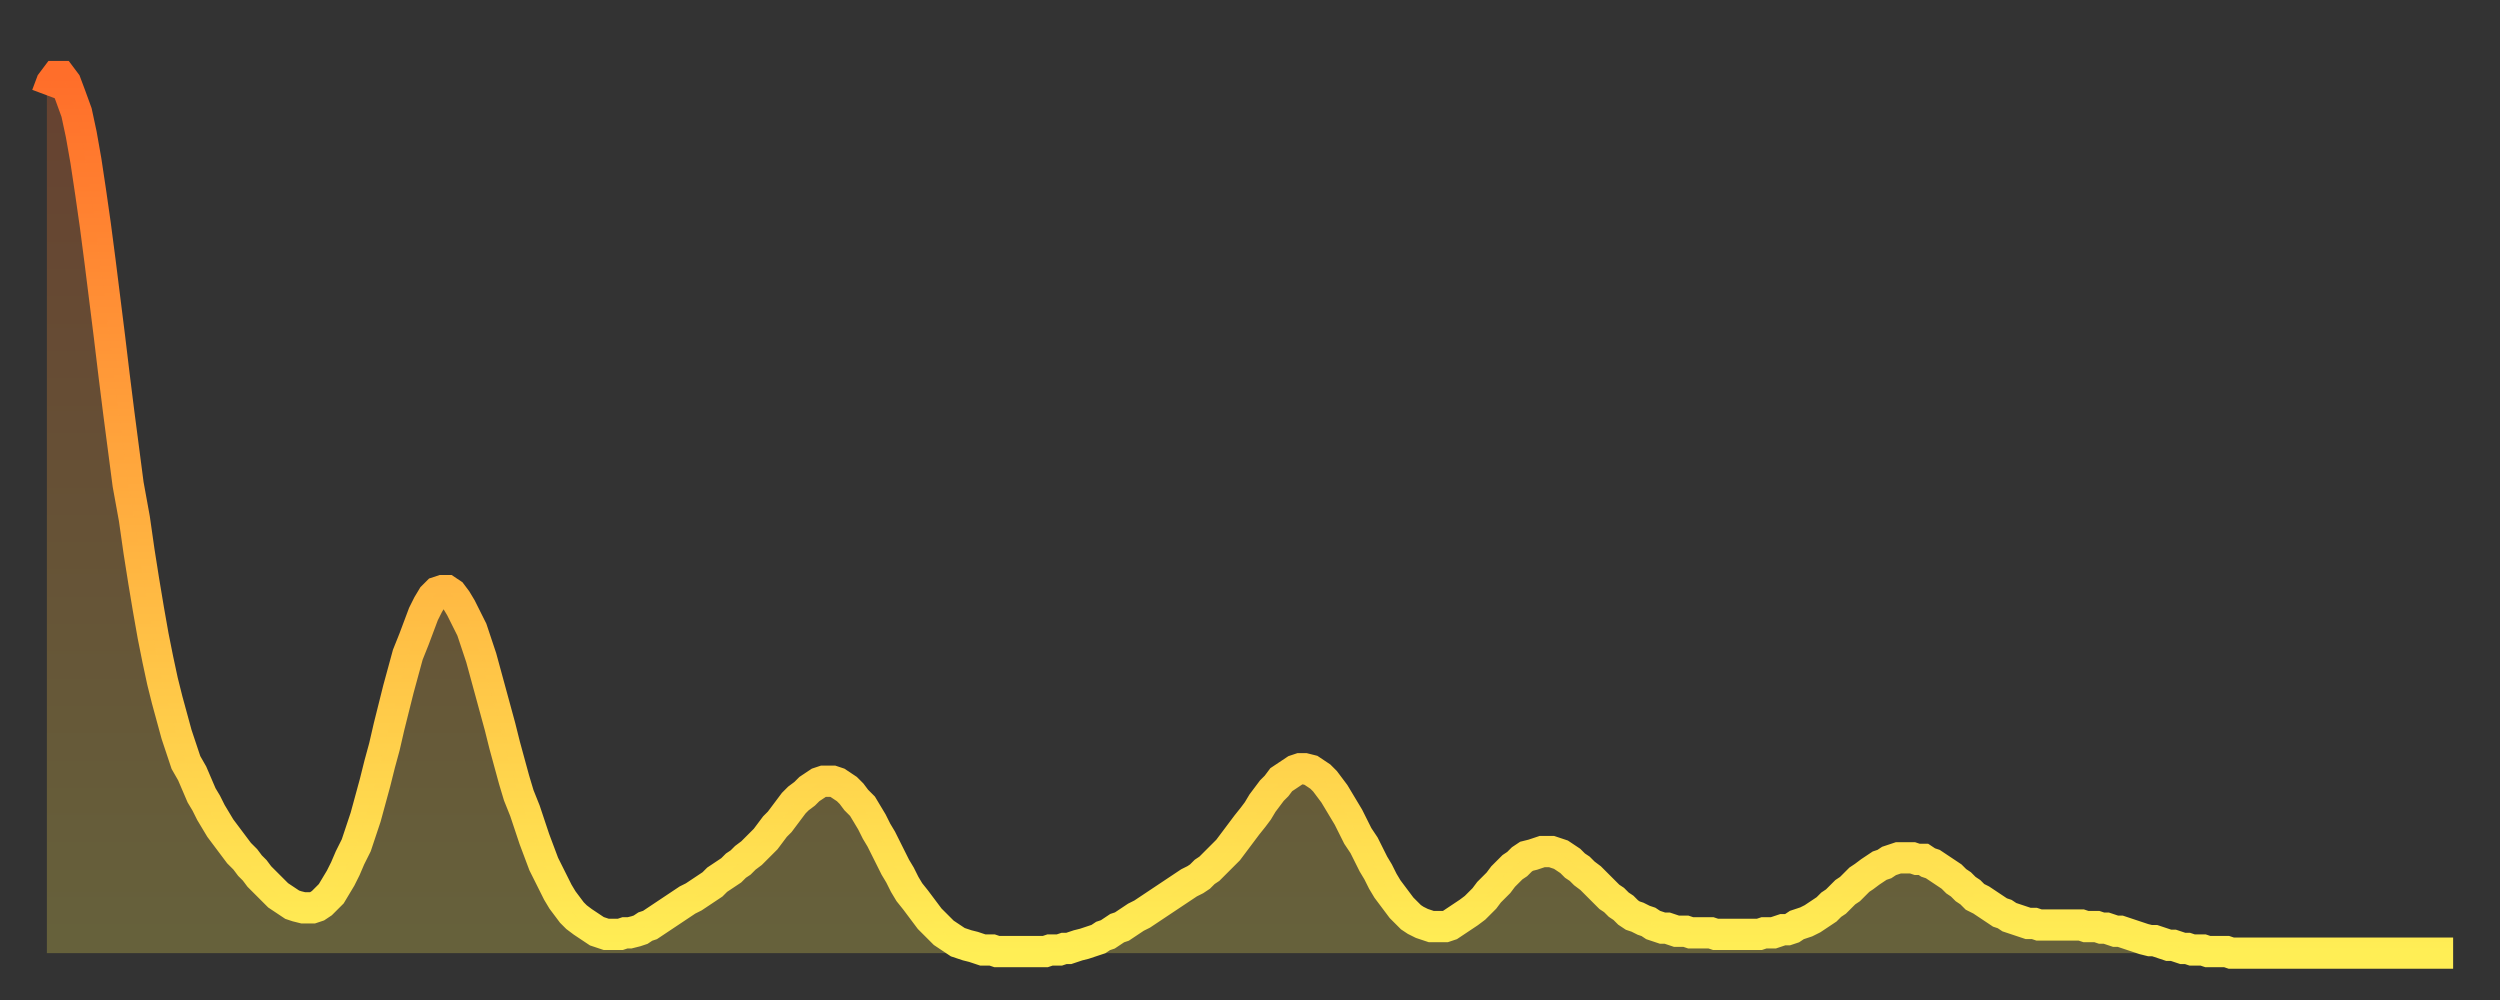
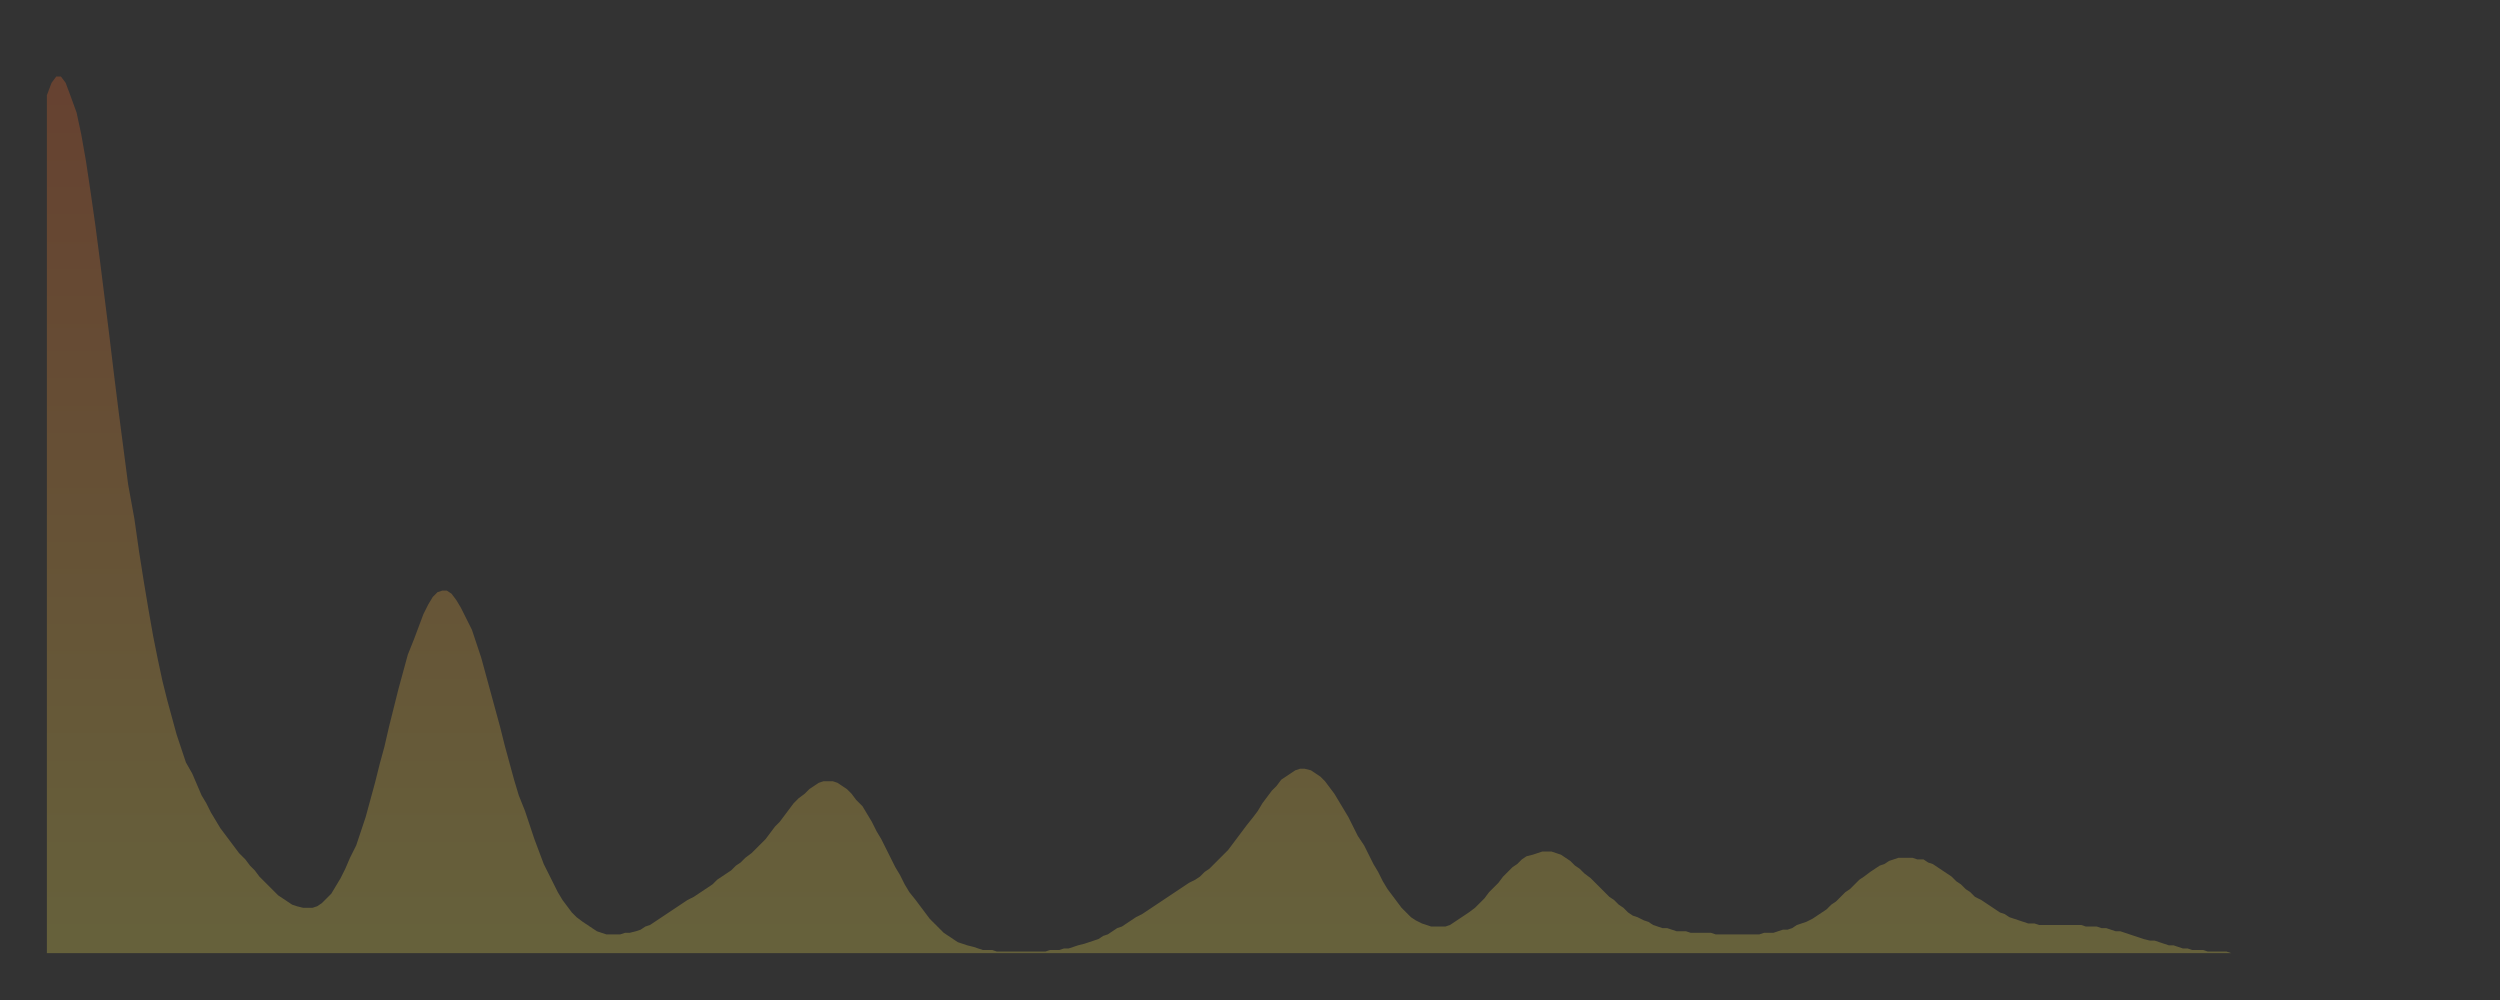
<svg xmlns="http://www.w3.org/2000/svg" baseProfile="full" height="64" version="1.1" width="160">
  <rect width="100%" height="100%" fill="#333333" stroke="none" />
  <defs>
    <linearGradient id="id212170" x1="0" x2="0" y1="0" y2="1">
      <stop offset="0%" stop-color="#ff6e2a" />
      <stop offset="50%" stop-color="#ffae3f" />
      <stop offset="100%" stop-color="#ffee55" />
    </linearGradient>
  </defs>
  <g transform="translate(3,3)">
    <g>
-       <path d="M 0.0 3.1 L 0.3 2.3 0.6 1.9 0.9 1.9 1.2 2.3 1.5 3.1 1.9 4.2 2.2 5.6 2.5 7.3 2.8 9.3 3.1 11.4 3.4 13.7 3.7 16.1 4.0 18.5 4.3 21.0 4.6 23.4 4.9 25.7 5.2 28.0 5.6 30.2 5.9 32.3 6.2 34.2 6.5 36.0 6.8 37.7 7.1 39.2 7.4 40.6 7.7 41.8 8.0 42.9 8.3 44.0 8.6 44.9 8.9 45.8 9.3 46.5 9.6 47.2 9.9 47.9 10.2 48.4 10.5 49.0 10.8 49.5 11.1 50.0 11.4 50.4 11.7 50.8 12.0 51.2 12.3 51.6 12.7 52.0 13.0 52.4 13.3 52.7 13.6 53.1 13.9 53.4 14.2 53.7 14.5 54.0 14.8 54.3 15.1 54.5 15.4 54.7 15.7 54.9 16.0 55.0 16.4 55.1 16.7 55.1 17.0 55.1 17.3 55.0 17.6 54.8 17.9 54.5 18.2 54.2 18.5 53.7 18.8 53.2 19.1 52.6 19.4 51.9 19.8 51.1 20.1 50.2 20.4 49.3 20.7 48.2 21.0 47.1 21.3 45.9 21.6 44.8 21.9 43.5 22.2 42.3 22.5 41.1 22.8 40.0 23.1 38.9 23.5 37.9 23.8 37.1 24.1 36.3 24.4 35.7 24.7 35.2 25.0 34.9 25.3 34.8 25.6 34.8 25.9 35.0 26.2 35.4 26.5 35.9 26.8 36.5 27.2 37.3 27.5 38.2 27.8 39.1 28.1 40.2 28.4 41.3 28.7 42.4 29.0 43.5 29.3 44.7 29.6 45.8 29.9 46.9 30.2 47.9 30.6 48.9 30.9 49.8 31.2 50.7 31.5 51.5 31.8 52.3 32.1 52.9 32.4 53.5 32.7 54.1 33.0 54.6 33.3 55.0 33.6 55.4 33.9 55.7 34.3 56.0 34.6 56.2 34.9 56.4 35.2 56.6 35.5 56.7 35.8 56.8 36.1 56.8 36.4 56.8 36.7 56.8 37.0 56.7 37.3 56.7 37.7 56.6 38.0 56.5 38.3 56.3 38.6 56.2 38.9 56.0 39.2 55.8 39.5 55.6 39.8 55.4 40.1 55.2 40.4 55.0 40.7 54.8 41.0 54.6 41.4 54.4 41.7 54.2 42.0 54.0 42.3 53.8 42.6 53.6 42.9 53.3 43.2 53.1 43.5 52.9 43.8 52.7 44.1 52.4 44.4 52.2 44.7 51.9 45.1 51.6 45.4 51.3 45.7 51.0 46.0 50.7 46.3 50.3 46.6 49.9 46.9 49.6 47.2 49.2 47.5 48.8 47.8 48.4 48.1 48.1 48.5 47.8 48.8 47.5 49.1 47.3 49.4 47.1 49.7 47.0 50.0 47.0 50.3 47.0 50.6 47.1 50.9 47.3 51.2 47.5 51.5 47.8 51.8 48.2 52.2 48.6 52.5 49.1 52.8 49.6 53.1 50.2 53.4 50.7 53.7 51.3 54.0 51.9 54.3 52.5 54.6 53.0 54.9 53.6 55.2 54.1 55.6 54.6 55.9 55.0 56.2 55.4 56.5 55.8 56.8 56.1 57.1 56.4 57.4 56.7 57.7 56.9 58.0 57.1 58.3 57.3 58.6 57.4 58.9 57.5 59.3 57.6 59.6 57.7 59.9 57.8 60.2 57.8 60.5 57.8 60.8 57.9 61.1 57.9 61.4 57.9 61.7 57.9 62.0 57.9 62.3 57.9 62.6 57.9 63.0 57.9 63.3 57.9 63.6 57.9 63.9 57.9 64.2 57.8 64.5 57.8 64.8 57.8 65.1 57.7 65.4 57.7 65.7 57.6 66.0 57.5 66.4 57.4 66.7 57.3 67.0 57.2 67.3 57.1 67.6 56.9 67.9 56.8 68.2 56.6 68.5 56.4 68.8 56.3 69.1 56.1 69.4 55.9 69.7 55.7 70.1 55.5 70.4 55.3 70.7 55.1 71.0 54.9 71.3 54.7 71.6 54.5 71.9 54.3 72.2 54.1 72.5 53.9 72.8 53.7 73.1 53.5 73.5 53.3 73.8 53.1 74.1 52.8 74.4 52.6 74.7 52.3 75.0 52.0 75.3 51.7 75.6 51.4 75.9 51.0 76.2 50.6 76.5 50.2 76.8 49.8 77.2 49.3 77.5 48.9 77.8 48.4 78.1 48.0 78.4 47.6 78.7 47.3 79.0 46.9 79.3 46.7 79.6 46.5 79.9 46.3 80.2 46.2 80.5 46.2 80.9 46.3 81.2 46.5 81.5 46.7 81.8 47.0 82.1 47.4 82.4 47.8 82.7 48.3 83.0 48.8 83.3 49.3 83.6 49.9 83.9 50.5 84.3 51.1 84.6 51.7 84.9 52.3 85.2 52.8 85.5 53.4 85.8 53.9 86.1 54.3 86.4 54.7 86.7 55.1 87.0 55.4 87.3 55.7 87.6 55.9 88.0 56.1 88.3 56.2 88.6 56.3 88.9 56.3 89.2 56.3 89.5 56.3 89.8 56.2 90.1 56.0 90.4 55.8 90.7 55.6 91.0 55.4 91.4 55.1 91.7 54.8 92.0 54.5 92.3 54.1 92.6 53.8 92.9 53.5 93.2 53.1 93.5 52.8 93.8 52.5 94.1 52.3 94.4 52.0 94.7 51.8 95.1 51.7 95.4 51.6 95.7 51.5 96.0 51.5 96.3 51.5 96.6 51.6 96.9 51.7 97.2 51.9 97.5 52.1 97.8 52.4 98.1 52.6 98.4 52.9 98.8 53.2 99.1 53.5 99.4 53.8 99.7 54.1 100.0 54.4 100.3 54.6 100.6 54.9 100.9 55.1 101.2 55.4 101.5 55.6 101.8 55.7 102.2 55.9 102.5 56.0 102.8 56.2 103.1 56.3 103.4 56.4 103.7 56.4 104.0 56.5 104.3 56.6 104.6 56.6 104.9 56.6 105.2 56.7 105.5 56.7 105.9 56.7 106.2 56.7 106.5 56.7 106.8 56.8 107.1 56.8 107.4 56.8 107.7 56.8 108.0 56.8 108.3 56.8 108.6 56.8 108.9 56.8 109.3 56.8 109.6 56.8 109.9 56.7 110.2 56.7 110.5 56.7 110.8 56.6 111.1 56.5 111.4 56.5 111.7 56.4 112.0 56.2 112.3 56.1 112.6 56.0 113.0 55.8 113.3 55.6 113.6 55.4 113.9 55.2 114.2 54.9 114.5 54.7 114.8 54.4 115.1 54.1 115.4 53.9 115.7 53.6 116.0 53.3 116.3 53.1 116.7 52.8 117.0 52.6 117.3 52.4 117.6 52.3 117.9 52.1 118.2 52.0 118.5 51.9 118.8 51.9 119.1 51.9 119.4 51.9 119.7 52.0 120.1 52.0 120.4 52.2 120.7 52.3 121.0 52.5 121.3 52.7 121.6 52.9 121.9 53.1 122.2 53.4 122.5 53.6 122.8 53.9 123.1 54.1 123.4 54.4 123.8 54.6 124.1 54.8 124.4 55.0 124.7 55.2 125.0 55.4 125.3 55.5 125.6 55.7 125.9 55.8 126.2 55.9 126.5 56.0 126.8 56.1 127.2 56.1 127.5 56.2 127.8 56.2 128.1 56.2 128.4 56.2 128.7 56.2 129.0 56.2 129.3 56.2 129.6 56.2 129.9 56.2 130.2 56.2 130.5 56.3 130.9 56.3 131.2 56.3 131.5 56.4 131.8 56.4 132.1 56.5 132.4 56.6 132.7 56.6 133.0 56.7 133.3 56.8 133.6 56.9 133.9 57.0 134.2 57.1 134.6 57.2 134.9 57.2 135.2 57.3 135.5 57.4 135.8 57.5 136.1 57.5 136.4 57.6 136.7 57.7 137.0 57.7 137.3 57.8 137.6 57.8 138.0 57.8 138.3 57.9 138.6 57.9 138.9 57.9 139.2 57.9 139.5 57.9 139.8 58.0 140.1 58.0 140.4 58.0 140.7 58.0 141.0 58.0 141.3 58.0 141.7 58.0 142.0 58.0 142.3 58.0 142.6 58.0 142.9 58.0 143.2 58.0 143.5 58.0 143.8 58.0 144.1 58.0 144.4 58.0 144.7 58.0 145.1 58.0 145.4 58.0 145.7 58.0 146.0 58.0 146.3 58.0 146.6 58.0 146.9 58.0 147.2 58.0 147.5 58.0 147.8 58.0 148.1 58.0 148.4 58.0 148.8 58.0 149.1 58.0 149.4 58.0 149.7 58.0 150.0 58.0 150.3 58.0 150.6 58.0 150.9 58.0 151.2 58.0 151.5 58.0 151.8 58.0 152.1 58.0 152.5 58.0 152.8 58.0 153.1 58.0 153.4 58.0 153.7 58.0 154.0 58.0" fill="none" id="graph-curve" opacity="1" stroke="url(#id212170)" stroke-width="2" />
      <path d="M 0 58 L 0.0 3.1 0.3 2.3 0.6 1.9 0.9 1.9 1.2 2.3 1.5 3.1 1.9 4.2 2.2 5.6 2.5 7.3 2.8 9.3 3.1 11.4 3.4 13.7 3.7 16.1 4.0 18.5 4.3 21.0 4.6 23.4 4.9 25.7 5.2 28.0 5.6 30.2 5.9 32.3 6.2 34.2 6.5 36.0 6.8 37.7 7.1 39.2 7.4 40.6 7.7 41.8 8.0 42.9 8.3 44.0 8.6 44.9 8.9 45.8 9.3 46.5 9.6 47.2 9.9 47.9 10.2 48.4 10.5 49.0 10.8 49.5 11.1 50.0 11.4 50.4 11.7 50.8 12.0 51.2 12.3 51.6 12.7 52.0 13.0 52.4 13.3 52.7 13.6 53.1 13.9 53.4 14.2 53.7 14.5 54.0 14.8 54.3 15.1 54.5 15.4 54.7 15.7 54.9 16.0 55.0 16.4 55.1 16.7 55.1 17.0 55.1 17.3 55.0 17.6 54.8 17.9 54.5 18.2 54.2 18.5 53.7 18.8 53.2 19.1 52.6 19.4 51.9 19.8 51.1 20.1 50.2 20.4 49.3 20.7 48.2 21.0 47.1 21.3 45.9 21.6 44.8 21.9 43.5 22.2 42.3 22.5 41.1 22.8 40.0 23.1 38.9 23.5 37.9 23.8 37.1 24.1 36.3 24.4 35.7 24.7 35.2 25.0 34.9 25.3 34.8 25.6 34.8 25.9 35.0 26.2 35.4 26.5 35.9 26.8 36.5 27.2 37.3 27.5 38.2 27.8 39.1 28.1 40.2 28.4 41.3 28.7 42.4 29.0 43.5 29.3 44.7 29.6 45.8 29.9 46.9 30.2 47.9 30.6 48.9 30.9 49.8 31.2 50.7 31.5 51.5 31.8 52.3 32.1 52.9 32.4 53.5 32.7 54.1 33.0 54.6 33.3 55.0 33.6 55.4 33.9 55.7 34.3 56.0 34.6 56.2 34.9 56.4 35.2 56.6 35.5 56.7 35.8 56.8 36.1 56.8 36.4 56.8 36.7 56.8 37.0 56.7 37.3 56.7 37.7 56.6 38.0 56.5 38.3 56.3 38.6 56.2 38.9 56.0 39.2 55.8 39.5 55.6 39.8 55.4 40.1 55.2 40.4 55.0 40.7 54.8 41.0 54.6 41.4 54.4 41.7 54.2 42.0 54.0 42.3 53.8 42.6 53.6 42.9 53.3 43.2 53.1 43.5 52.9 43.8 52.7 44.1 52.4 44.4 52.2 44.7 51.9 45.1 51.6 45.4 51.3 45.7 51.0 46.0 50.7 46.3 50.3 46.6 49.9 46.9 49.6 47.2 49.2 47.5 48.8 47.8 48.4 48.1 48.1 48.5 47.8 48.8 47.5 49.1 47.3 49.4 47.1 49.7 47.0 50.0 47.0 50.3 47.0 50.6 47.1 50.9 47.3 51.2 47.5 51.5 47.8 51.8 48.2 52.2 48.6 52.5 49.1 52.8 49.6 53.1 50.2 53.4 50.7 53.7 51.3 54.0 51.9 54.3 52.5 54.6 53.0 54.9 53.6 55.2 54.1 55.6 54.6 55.9 55.0 56.2 55.4 56.5 55.8 56.8 56.1 57.1 56.4 57.4 56.7 57.7 56.9 58.0 57.1 58.3 57.3 58.6 57.4 58.9 57.5 59.3 57.6 59.6 57.7 59.9 57.8 60.2 57.8 60.5 57.8 60.8 57.9 61.1 57.9 61.4 57.9 61.7 57.9 62.0 57.9 62.3 57.9 62.6 57.9 63.0 57.9 63.3 57.9 63.6 57.9 63.9 57.9 64.2 57.8 64.5 57.8 64.8 57.8 65.1 57.7 65.4 57.7 65.7 57.6 66.0 57.5 66.4 57.4 66.7 57.3 67.0 57.2 67.3 57.1 67.6 56.9 67.9 56.8 68.2 56.6 68.5 56.4 68.8 56.3 69.1 56.1 69.4 55.9 69.7 55.7 70.1 55.5 70.4 55.3 70.7 55.1 71.0 54.9 71.3 54.7 71.6 54.5 71.9 54.3 72.2 54.1 72.5 53.9 72.8 53.7 73.1 53.5 73.5 53.3 73.8 53.1 74.1 52.8 74.4 52.6 74.7 52.3 75.0 52.0 75.3 51.7 75.6 51.4 75.9 51.0 76.2 50.6 76.5 50.2 76.8 49.8 77.2 49.3 77.5 48.9 77.8 48.4 78.1 48.0 78.4 47.6 78.7 47.3 79.0 46.9 79.3 46.7 79.6 46.5 79.9 46.3 80.2 46.2 80.5 46.2 80.9 46.3 81.2 46.5 81.5 46.7 81.8 47.0 82.1 47.4 82.4 47.8 82.7 48.3 83.0 48.8 83.3 49.3 83.6 49.9 83.9 50.5 84.3 51.1 84.6 51.7 84.9 52.3 85.2 52.8 85.5 53.4 85.8 53.9 86.1 54.3 86.4 54.7 86.7 55.1 87.0 55.4 87.3 55.7 87.6 55.9 88.0 56.1 88.3 56.2 88.6 56.3 88.9 56.3 89.2 56.3 89.5 56.3 89.8 56.2 90.1 56.0 90.4 55.8 90.7 55.6 91.0 55.4 91.4 55.1 91.7 54.8 92.0 54.5 92.3 54.1 92.6 53.8 92.9 53.5 93.2 53.1 93.5 52.8 93.8 52.5 94.1 52.3 94.4 52.0 94.7 51.8 95.1 51.7 95.4 51.6 95.7 51.5 96.0 51.5 96.3 51.5 96.6 51.6 96.9 51.7 97.2 51.9 97.5 52.1 97.8 52.4 98.1 52.6 98.4 52.9 98.8 53.2 99.1 53.5 99.4 53.8 99.7 54.1 100.0 54.4 100.3 54.6 100.6 54.9 100.9 55.1 101.2 55.4 101.5 55.6 101.8 55.7 102.2 55.9 102.5 56.0 102.8 56.2 103.1 56.3 103.4 56.4 103.7 56.4 104.0 56.5 104.3 56.6 104.6 56.6 104.9 56.6 105.2 56.7 105.5 56.7 105.9 56.7 106.2 56.7 106.5 56.7 106.8 56.8 107.1 56.8 107.4 56.8 107.7 56.8 108.0 56.8 108.3 56.8 108.6 56.8 108.9 56.8 109.3 56.8 109.6 56.8 109.9 56.7 110.2 56.7 110.5 56.7 110.8 56.6 111.1 56.5 111.4 56.5 111.7 56.4 112.0 56.2 112.3 56.1 112.6 56.0 113.0 55.8 113.3 55.6 113.6 55.4 113.9 55.2 114.2 54.9 114.5 54.7 114.8 54.4 115.1 54.1 115.4 53.9 115.7 53.6 116.0 53.3 116.3 53.1 116.7 52.8 117.0 52.6 117.3 52.4 117.6 52.3 117.9 52.1 118.2 52.0 118.5 51.9 118.8 51.9 119.1 51.9 119.4 51.9 119.7 52.0 120.1 52.0 120.4 52.2 120.7 52.3 121.0 52.5 121.3 52.7 121.6 52.9 121.9 53.1 122.2 53.4 122.5 53.6 122.8 53.9 123.1 54.1 123.4 54.4 123.8 54.6 124.1 54.8 124.4 55.0 124.7 55.2 125.0 55.4 125.3 55.5 125.6 55.7 125.9 55.8 126.2 55.9 126.5 56.0 126.8 56.1 127.2 56.1 127.5 56.2 127.8 56.2 128.1 56.2 128.4 56.2 128.7 56.2 129.0 56.2 129.3 56.2 129.6 56.2 129.9 56.2 130.2 56.2 130.5 56.3 130.9 56.3 131.2 56.3 131.5 56.4 131.8 56.4 132.1 56.5 132.4 56.6 132.7 56.6 133.0 56.7 133.3 56.8 133.6 56.9 133.9 57.0 134.2 57.1 134.6 57.2 134.9 57.2 135.2 57.3 135.5 57.4 135.8 57.5 136.1 57.5 136.4 57.6 136.7 57.7 137.0 57.7 137.3 57.8 137.6 57.8 138.0 57.8 138.3 57.9 138.6 57.9 138.9 57.9 139.2 57.9 139.5 57.9 139.8 58.0 140.1 58.0 140.4 58.0 140.7 58.0 141.0 58.0 141.3 58.0 141.7 58.0 142.0 58.0 142.3 58.0 142.6 58.0 142.9 58.0 143.2 58.0 143.5 58.0 143.8 58.0 144.1 58.0 144.4 58.0 144.7 58.0 145.1 58.0 145.4 58.0 145.7 58.0 146.0 58.0 146.3 58.0 146.6 58.0 146.9 58.0 147.2 58.0 147.5 58.0 147.8 58.0 148.1 58.0 148.4 58.0 148.8 58.0 149.1 58.0 149.4 58.0 149.7 58.0 150.0 58.0 150.3 58.0 150.6 58.0 150.9 58.0 151.2 58.0 151.5 58.0 151.8 58.0 152.1 58.0 152.5 58.0 152.8 58.0 153.1 58.0 153.4 58.0 153.7 58.0 154.0 58.0 154 58" fill="url(#id212170)" fill-opacity=".25" id="graph-shadow" />
    </g>
  </g>
</svg>